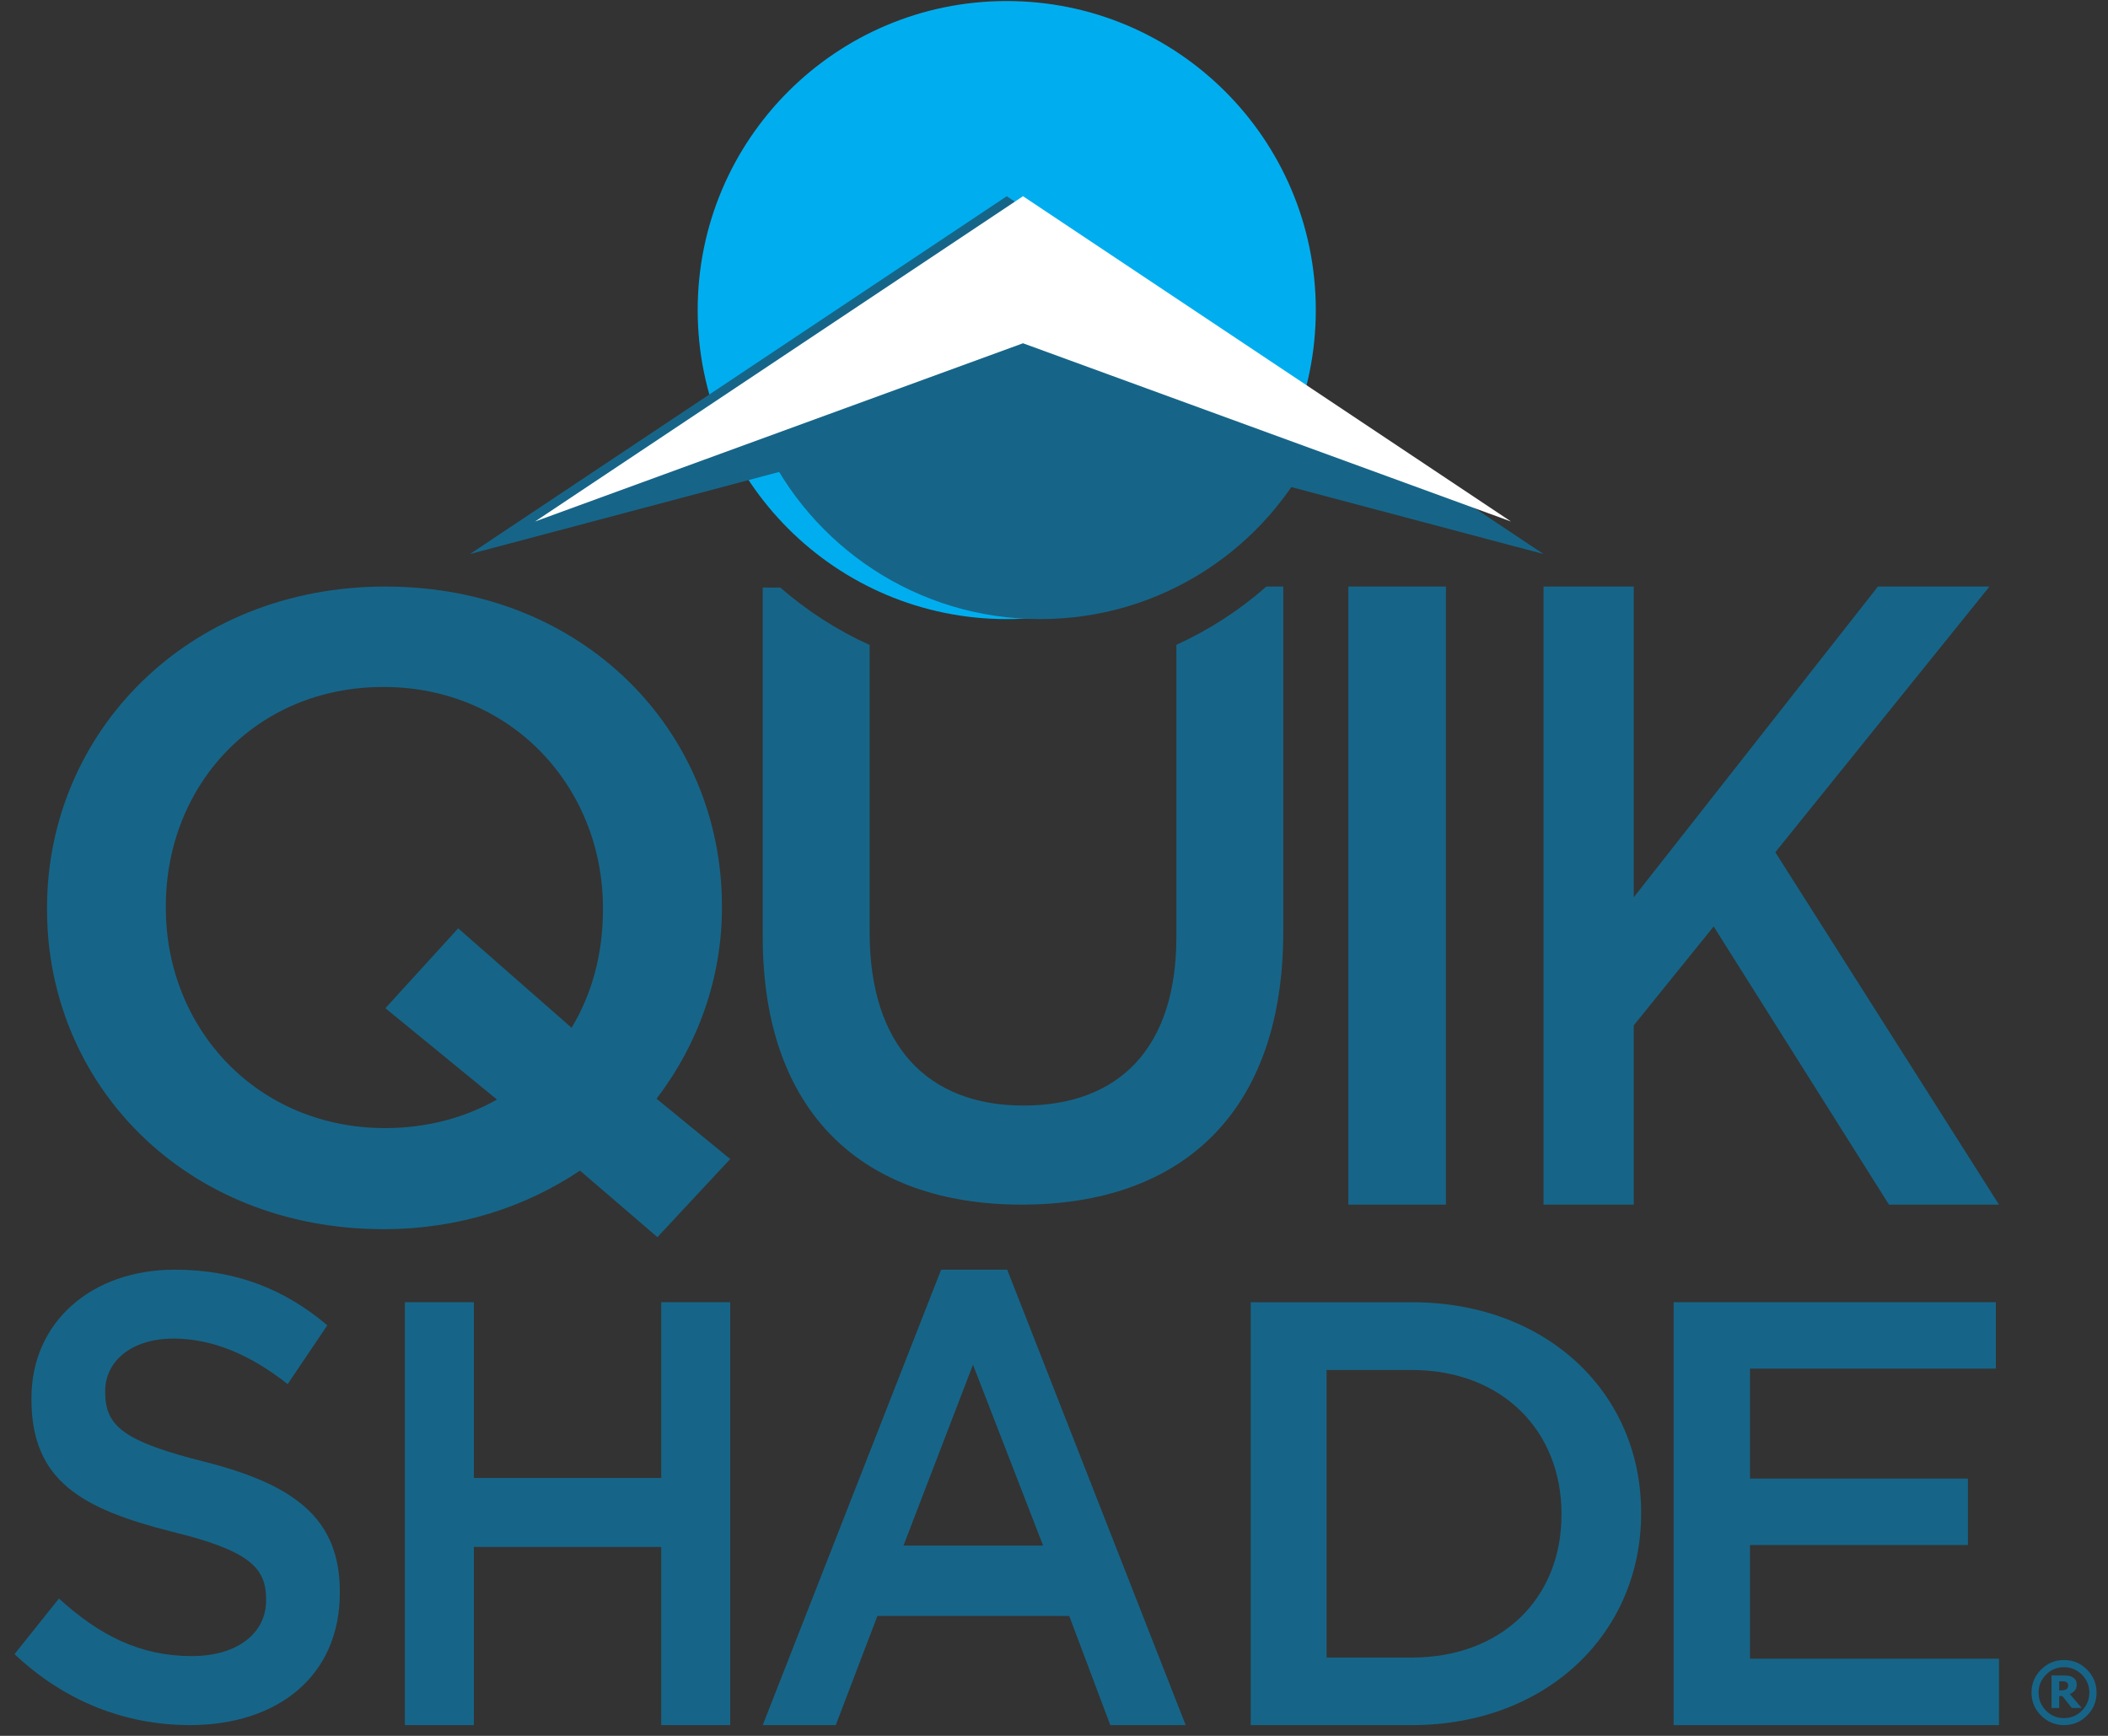
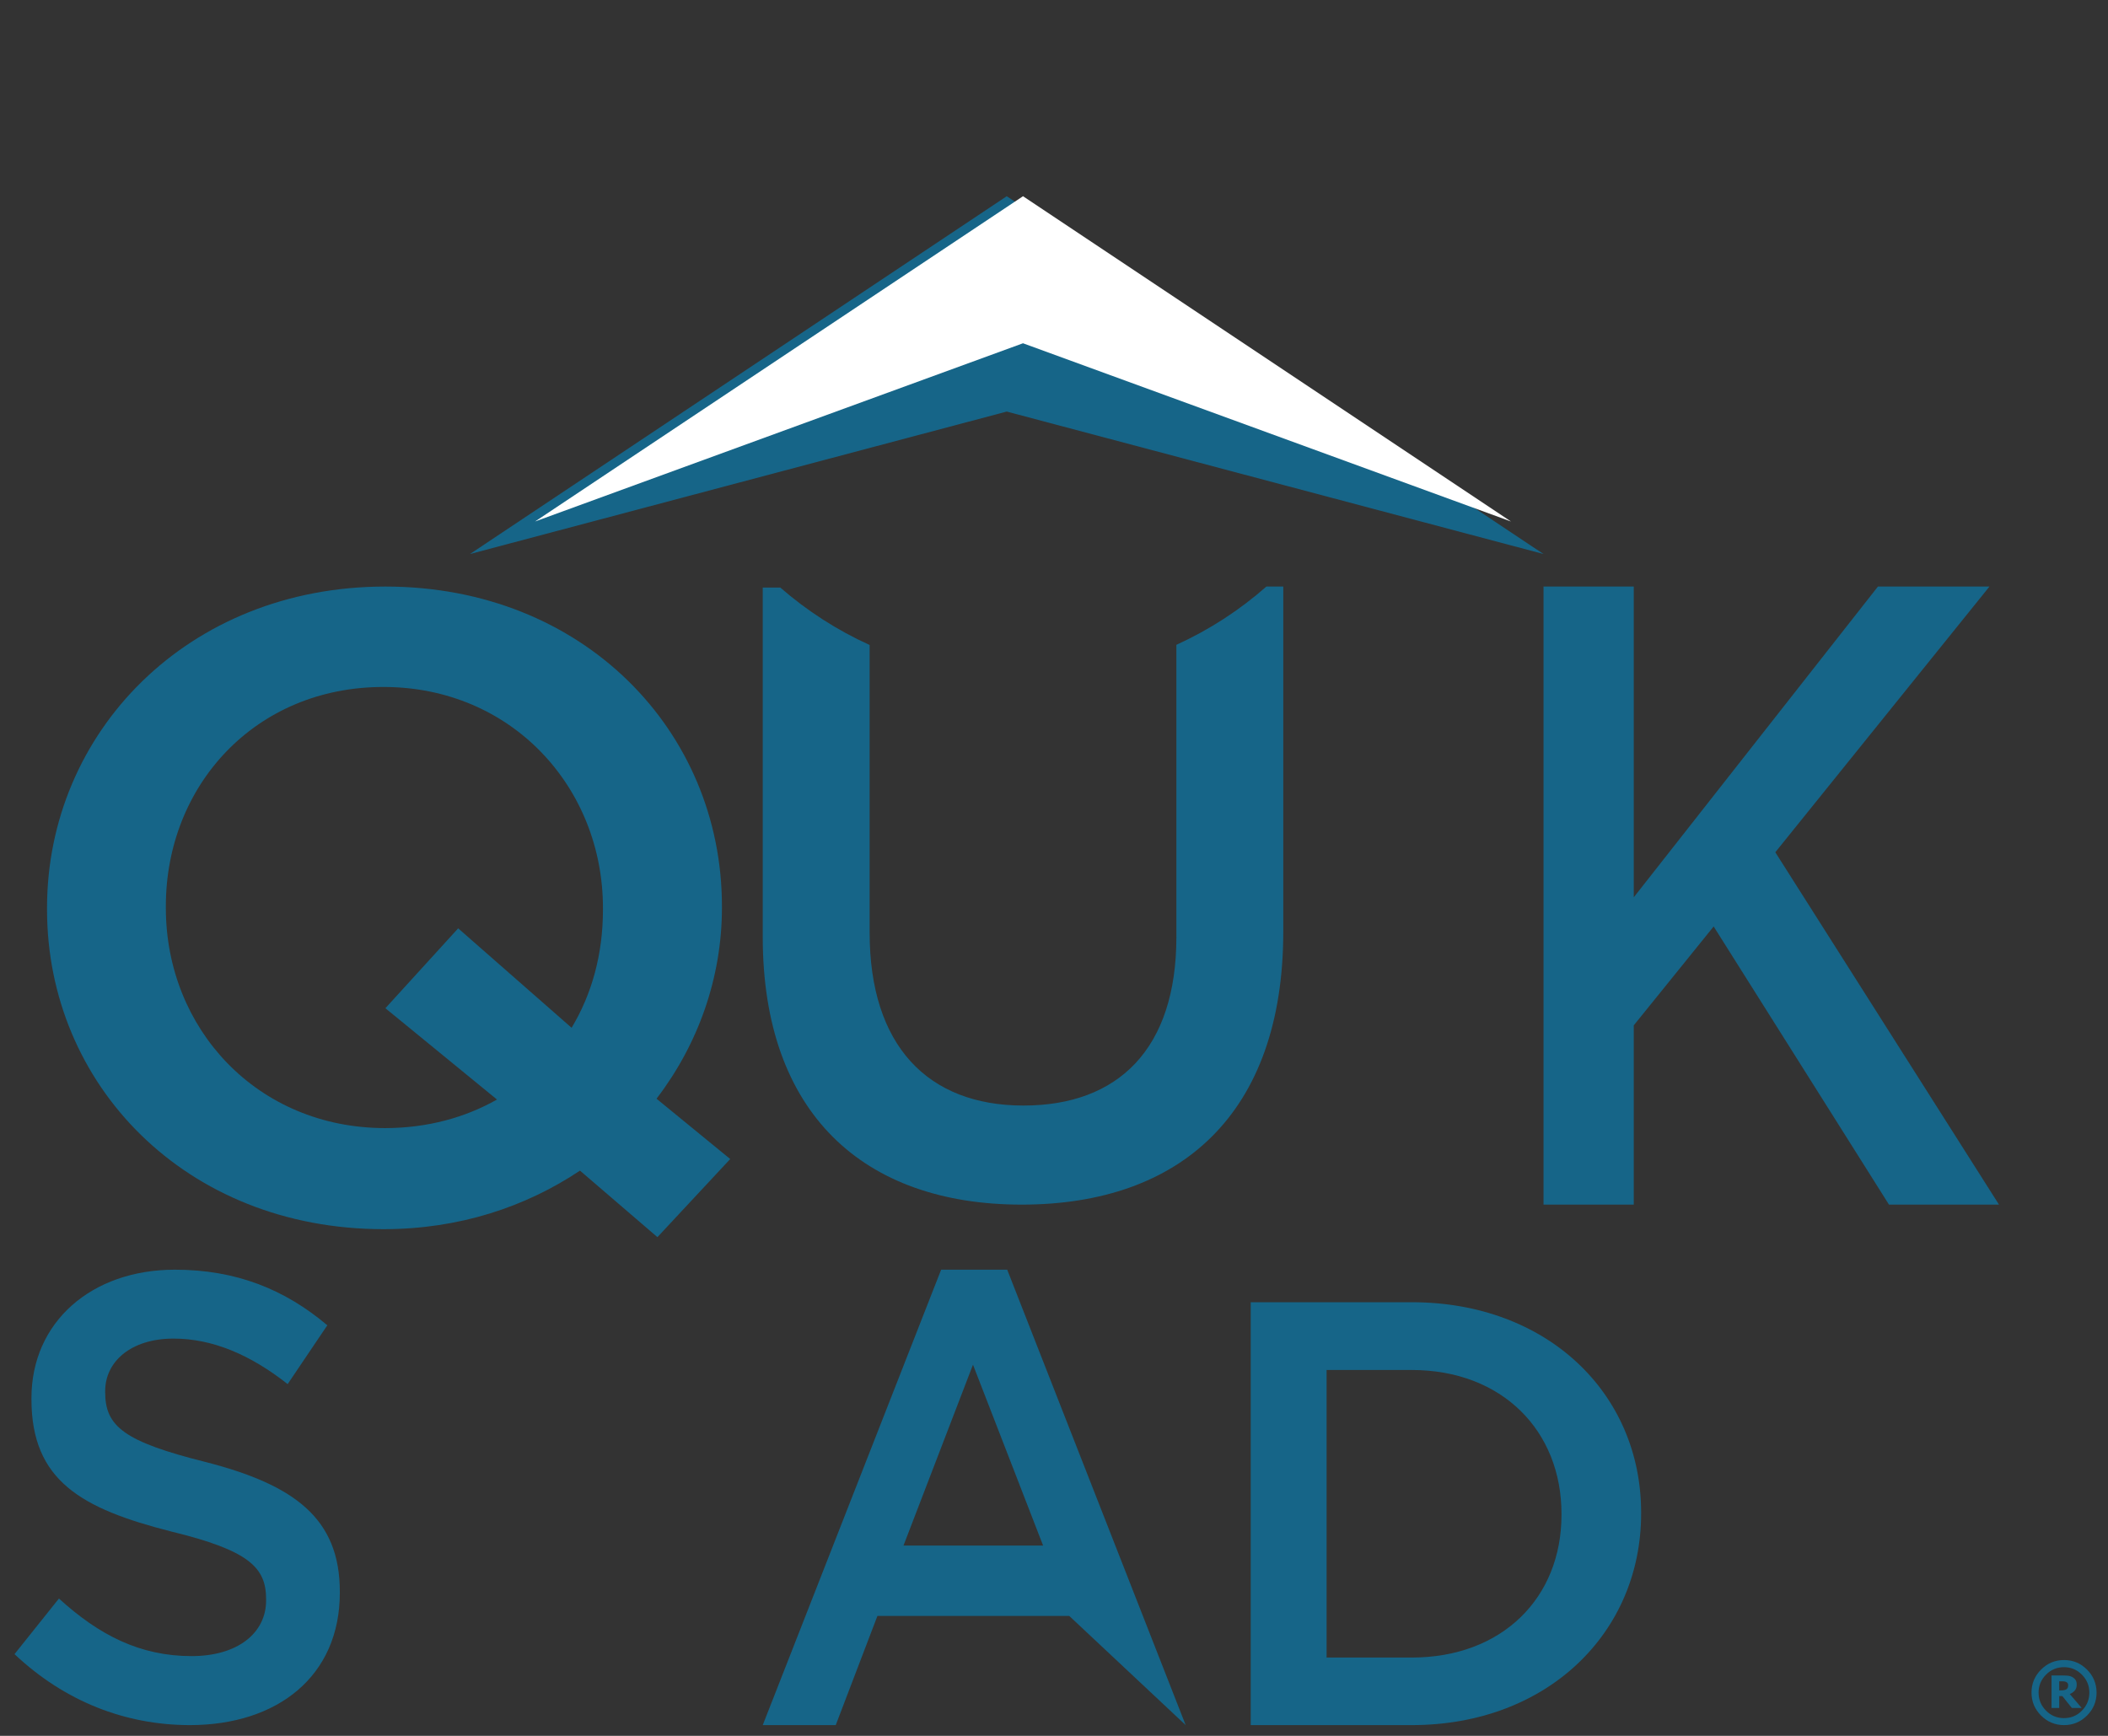
<svg xmlns="http://www.w3.org/2000/svg" width="102px" height="84px" viewBox="0 0 102 84" version="1.1">
  <rect x="0" y="0" width="102" height="84" fill="#333333" stroke="none" />
  <title>520F47A0-84C7-46AF-9691-D4CBBA7F264D@2x</title>
  <g id="CMS-&amp;-Blog" stroke="none" stroke-width="1" fill="none" fill-rule="evenodd">
    <g id="Customer-Service/Support" transform="translate(-1141, -1439)" fill-rule="nonzero">
      <g id="QUIK-SHADE_Logo_CMYK" transform="translate(1142, 1439)">
        <path d="M23.048,53.208 L17.648,48.789 L21.17,44.923 L26.658,49.736 C27.641,48.102 28.175,46.171 28.175,44.024 L28.175,43.939 C28.175,38.097 23.754,33.243 17.552,33.243 C11.35,33.243 7.025,38.011 7.025,43.849 L7.025,43.939 C7.025,49.781 11.442,54.59 17.644,54.59 C19.702,54.586 21.527,54.07 23.048,53.208 M30.811,59.867 L27.064,56.648 C24.432,58.404 21.219,59.481 17.56,59.481 C7.968,59.481 1.276,52.476 1.276,44.016 L1.276,43.931 C1.276,35.471 8.056,28.384 17.648,28.384 C27.24,28.384 33.932,35.385 33.932,43.845 L33.932,43.935 C33.932,47.325 32.772,50.549 30.767,53.168 L34.333,56.087 L30.811,59.867 Z" id="Shape" fill="#166588" />
-         <rect id="Rectangle" fill="#166588" x="64.242" y="28.384" width="4.722" height="29.909" />
        <polygon id="Path" fill="#166588" points="73.687 28.384 78.053 28.384 78.053 43.422 89.868 28.384 95.264 28.384 84.902 41.242 95.725 58.293 90.402 58.293 81.919 44.833 78.053 49.618 78.053 58.293 73.687 58.293" />
        <path d="M-0.298,80.046 L1.852,77.355 C3.798,79.128 5.773,80.141 8.273,80.141 C10.479,80.141 11.876,79.04 11.876,77.447 L11.876,77.387 C11.876,75.857 11.06,75.03 7.286,74.112 C2.962,73.011 0.522,71.664 0.522,67.713 L0.522,67.654 C0.522,63.981 3.424,61.442 7.461,61.442 C10.423,61.442 12.776,62.391 14.838,64.132 L12.919,66.978 C11.092,65.539 9.261,64.776 7.401,64.776 C5.311,64.776 4.089,65.909 4.089,67.316 L4.089,67.375 C4.089,69.029 5.017,69.764 8.938,70.746 C13.234,71.847 15.443,73.472 15.443,77.017 L15.443,77.081 C15.443,81.091 12.453,83.48 8.182,83.48 C5.072,83.476 2.138,82.343 -0.298,80.046" id="Path" fill="#166588" />
-         <polygon id="Path" fill="#166588" points="18.592 63.016 21.93 63.016 21.93 71.521 30.995 71.521 30.995 63.016 34.333 63.016 34.333 83.48 30.995 83.48 30.995 74.857 21.93 74.857 21.93 83.48 18.592 83.48" />
-         <path d="M49.473,74.792 L46.08,66.039 L42.717,74.792 L49.473,74.792 Z M44.539,61.442 L47.736,61.442 L56.371,83.48 L52.724,83.48 L50.737,78.196 L41.456,78.196 L39.439,83.48 L35.907,83.48 L44.539,61.442 Z" id="Shape" fill="#166588" />
+         <path d="M49.473,74.792 L46.08,66.039 L42.717,74.792 L49.473,74.792 Z M44.539,61.442 L47.736,61.442 L56.371,83.48 L50.737,78.196 L41.456,78.196 L39.439,83.48 L35.907,83.48 L44.539,61.442 Z" id="Shape" fill="#166588" />
        <path d="M63.189,66.292 L63.189,80.211 L67.304,80.211 C71.693,80.211 74.556,77.315 74.556,73.31 L74.556,73.253 C74.556,69.245 71.693,66.295 67.304,66.295 L63.189,66.295 L63.189,66.292 Z M59.519,63.016 L67.308,63.016 C73.873,63.016 78.409,67.43 78.409,73.189 L78.409,73.25 C78.409,79.008 73.873,83.48 67.308,83.48 L59.519,83.48 L59.519,63.016 Z" id="Shape" fill="#166588" />
-         <polygon id="Path" fill="#166588" points="79.983 63.016 95.573 63.016 95.573 66.23 83.678 66.23 83.678 71.551 94.222 71.551 94.222 74.766 83.678 74.766 83.678 80.265 95.725 80.265 95.725 83.48 79.983 83.48" />
        <path d="M55.922,31.204 L55.922,45.34 C55.922,50.763 53.103,53.499 48.521,53.499 C43.894,53.499 41.079,50.596 41.079,45.129 L41.079,31.212 C39.498,30.495 38.044,29.555 36.756,28.432 L35.907,28.432 L35.907,45.34 C35.907,53.877 40.782,58.293 48.439,58.293 C56.138,58.293 61.094,53.877 61.094,45.085 L61.094,28.384 L60.277,28.384 C58.985,29.523 57.519,30.475 55.922,31.204" id="Path" fill="#166588" />
-         <path d="M32.759,15.004 C32.759,6.746 39.454,0.05 47.711,0.05 C55.969,0.05 62.668,6.746 62.668,15.004 C62.668,23.263 55.969,29.959 47.711,29.959 C39.45,29.959 32.759,23.263 32.759,15.004" id="Path" fill="#00AEEF" />
-         <path d="M49.593,14.217 L35.907,21.336 C38.223,26.417 43.358,29.959 49.331,29.959 C55.233,29.959 60.316,26.499 62.668,21.511 L49.593,14.217 Z" id="Path" fill="#166588" />
        <polygon id="Path" fill="#166588" points="47.713 9.495 21.74 26.81 47.713 19.916 73.687 26.81" />
        <polygon id="Path" fill="#FFFFFF" points="48.5 9.495 24.888 25.236 48.5 16.611 72.113 25.236" />
        <path d="M99.057,81.661 C99.042,81.691 99.024,81.718 98.997,81.74 C98.971,81.759 98.933,81.778 98.885,81.785 C98.836,81.797 98.787,81.8 98.73,81.8 L98.64,81.8 L98.64,81.361 L98.761,81.361 C98.813,81.361 98.858,81.361 98.892,81.368 C98.93,81.372 98.96,81.383 98.986,81.398 C99.02,81.417 99.039,81.436 99.054,81.462 C99.069,81.492 99.072,81.519 99.072,81.552 C99.072,81.594 99.065,81.635 99.057,81.661 M99.151,81.977 C99.249,81.936 99.332,81.879 99.395,81.804 C99.456,81.733 99.486,81.639 99.486,81.519 C99.486,81.432 99.471,81.365 99.437,81.308 C99.407,81.252 99.354,81.203 99.283,81.158 C99.223,81.124 99.159,81.105 99.095,81.094 C99.031,81.087 98.945,81.079 98.839,81.079 L98.268,81.079 L98.268,82.649 L98.64,82.649 L98.64,82.075 L98.791,82.075 L99.249,82.649 L99.726,82.649 L99.151,81.977 Z M99.737,82.781 C99.497,83.025 99.208,83.142 98.869,83.142 C98.531,83.142 98.238,83.021 98.002,82.781 C97.761,82.537 97.641,82.247 97.641,81.909 C97.641,81.571 97.761,81.278 98.002,81.038 C98.238,80.797 98.531,80.677 98.869,80.677 C99.208,80.677 99.497,80.797 99.737,81.038 C99.978,81.282 100.098,81.571 100.098,81.909 C100.098,82.244 99.978,82.537 99.737,82.781 M99.985,80.794 C99.677,80.485 99.305,80.331 98.873,80.331 C98.441,80.331 98.069,80.485 97.761,80.794 C97.453,81.102 97.299,81.474 97.299,81.906 C97.299,82.338 97.453,82.71 97.761,83.018 C98.069,83.326 98.441,83.48 98.873,83.48 C99.305,83.48 99.677,83.326 99.985,83.018 C100.293,82.71 100.447,82.338 100.447,81.906 C100.444,81.474 100.293,81.102 99.985,80.794" id="Shape" fill="#166588" />
      </g>
    </g>
  </g>
</svg>